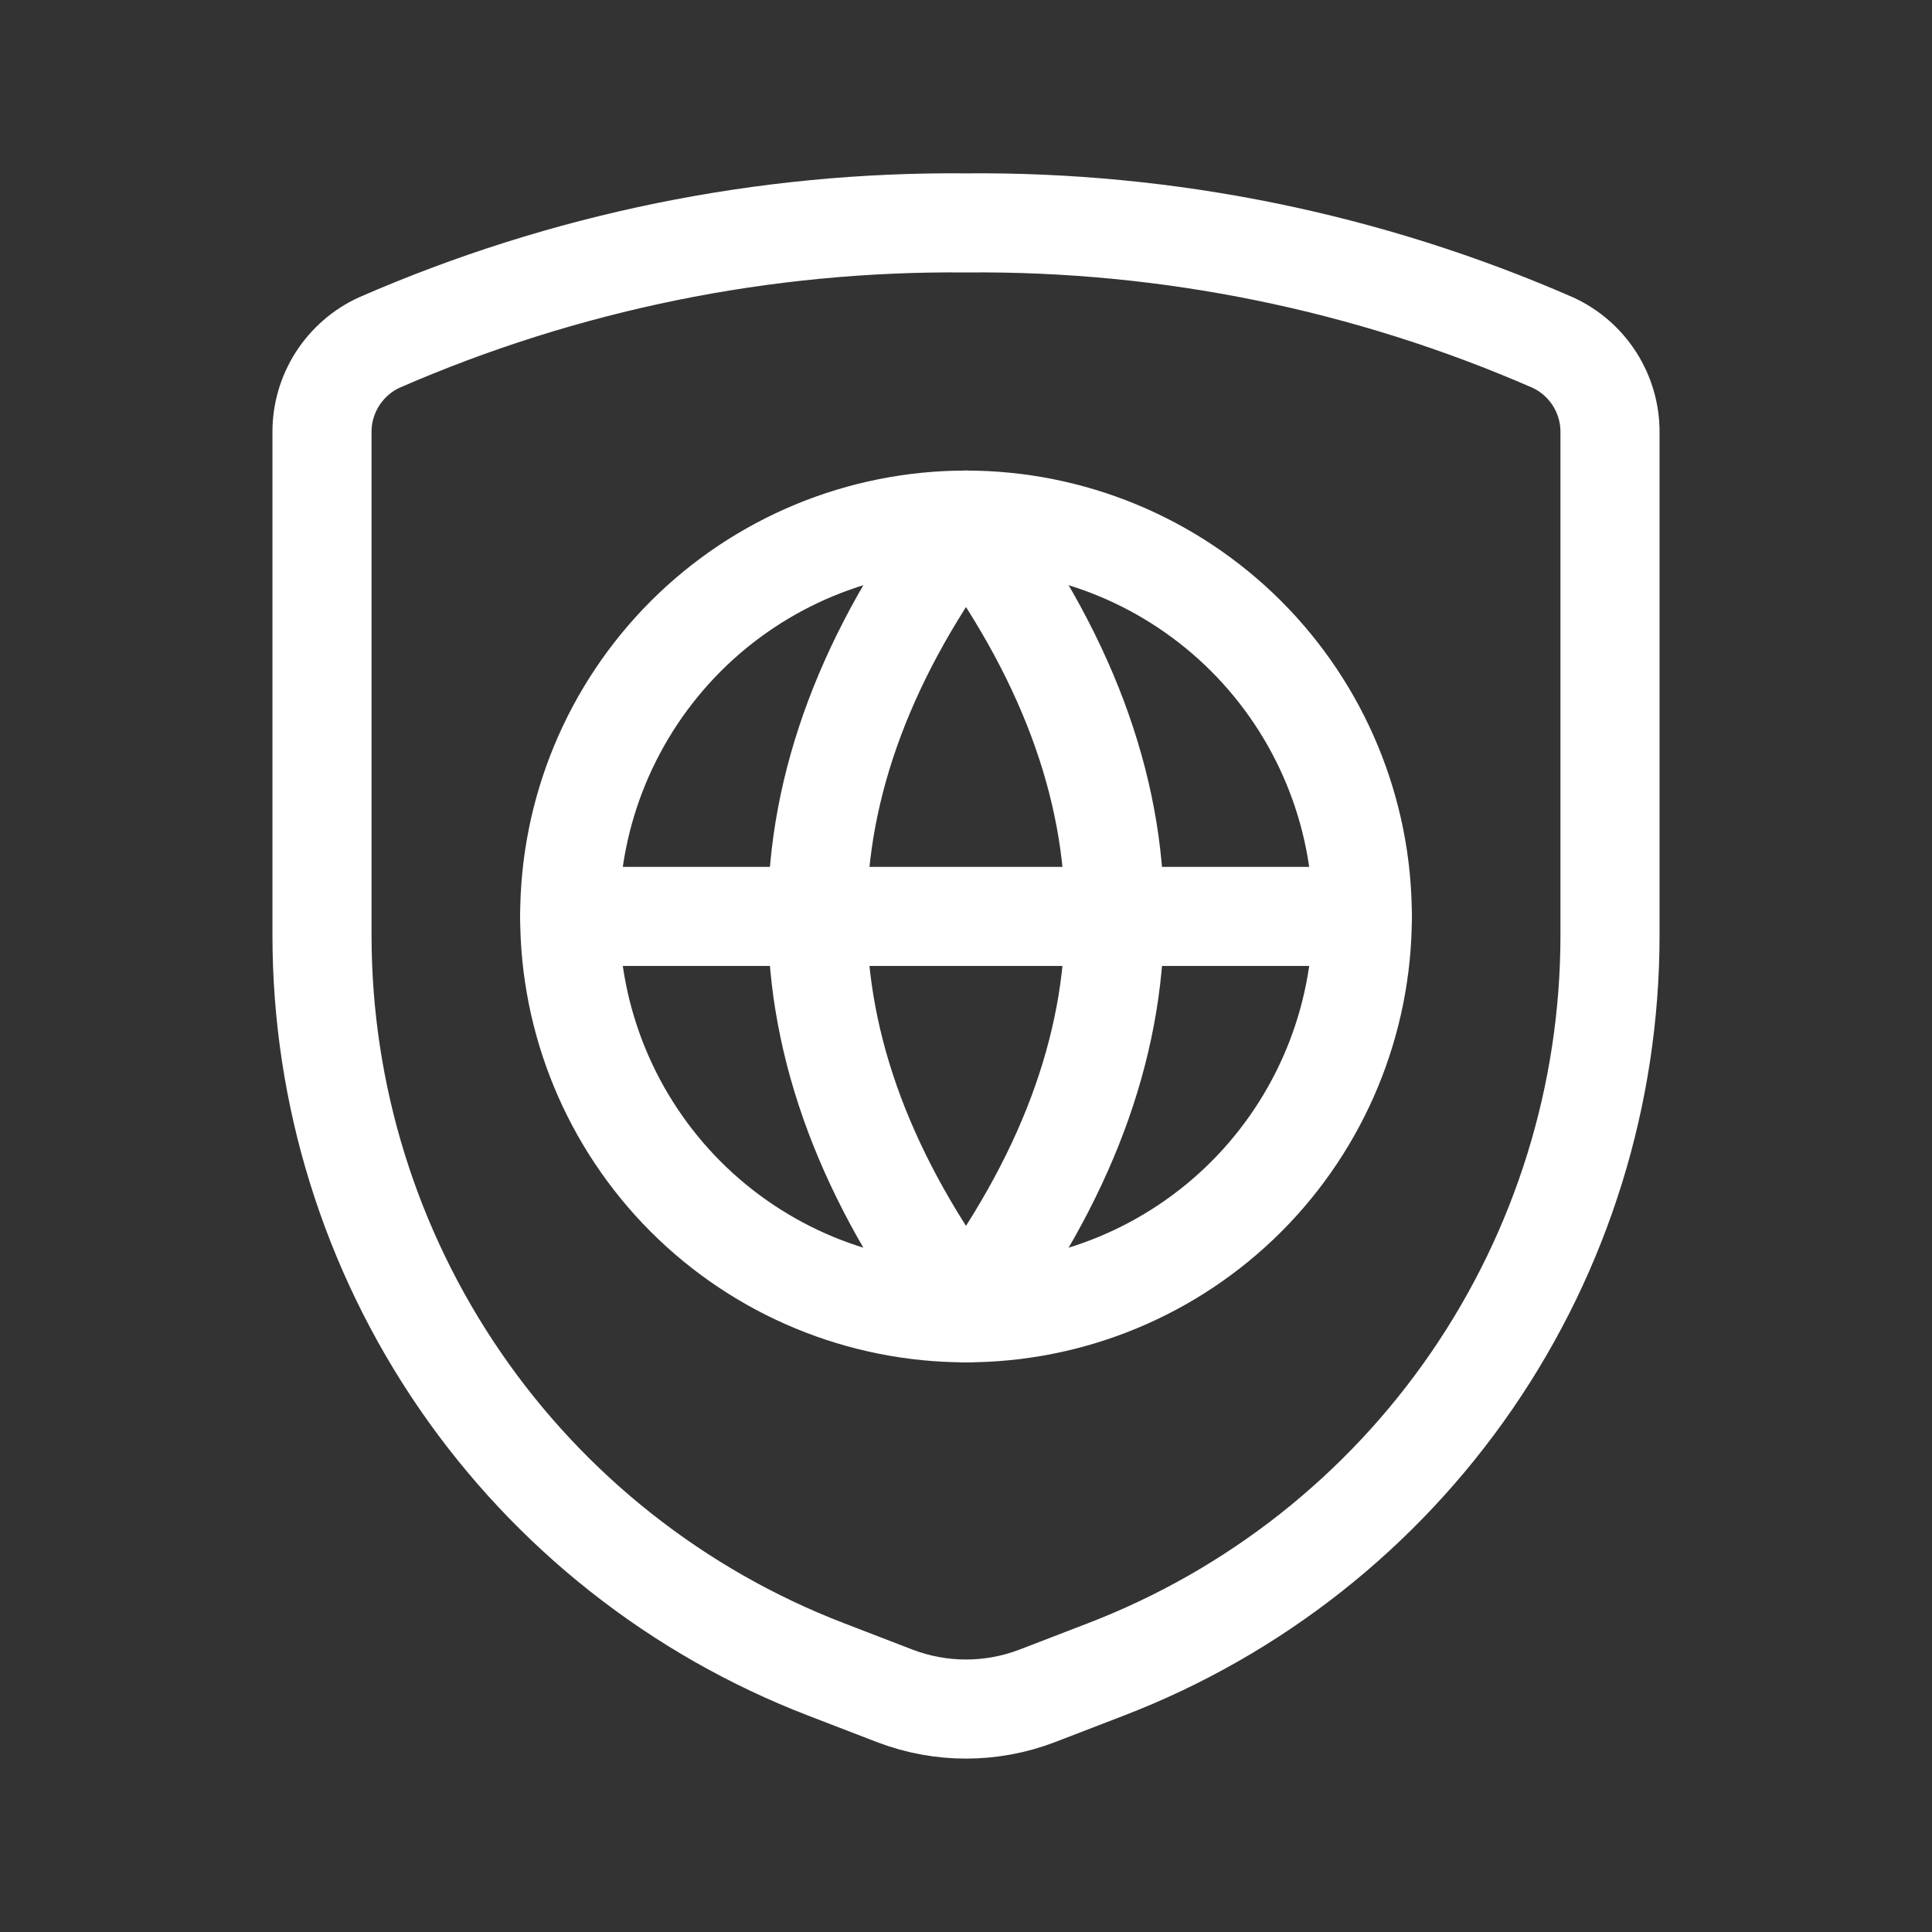
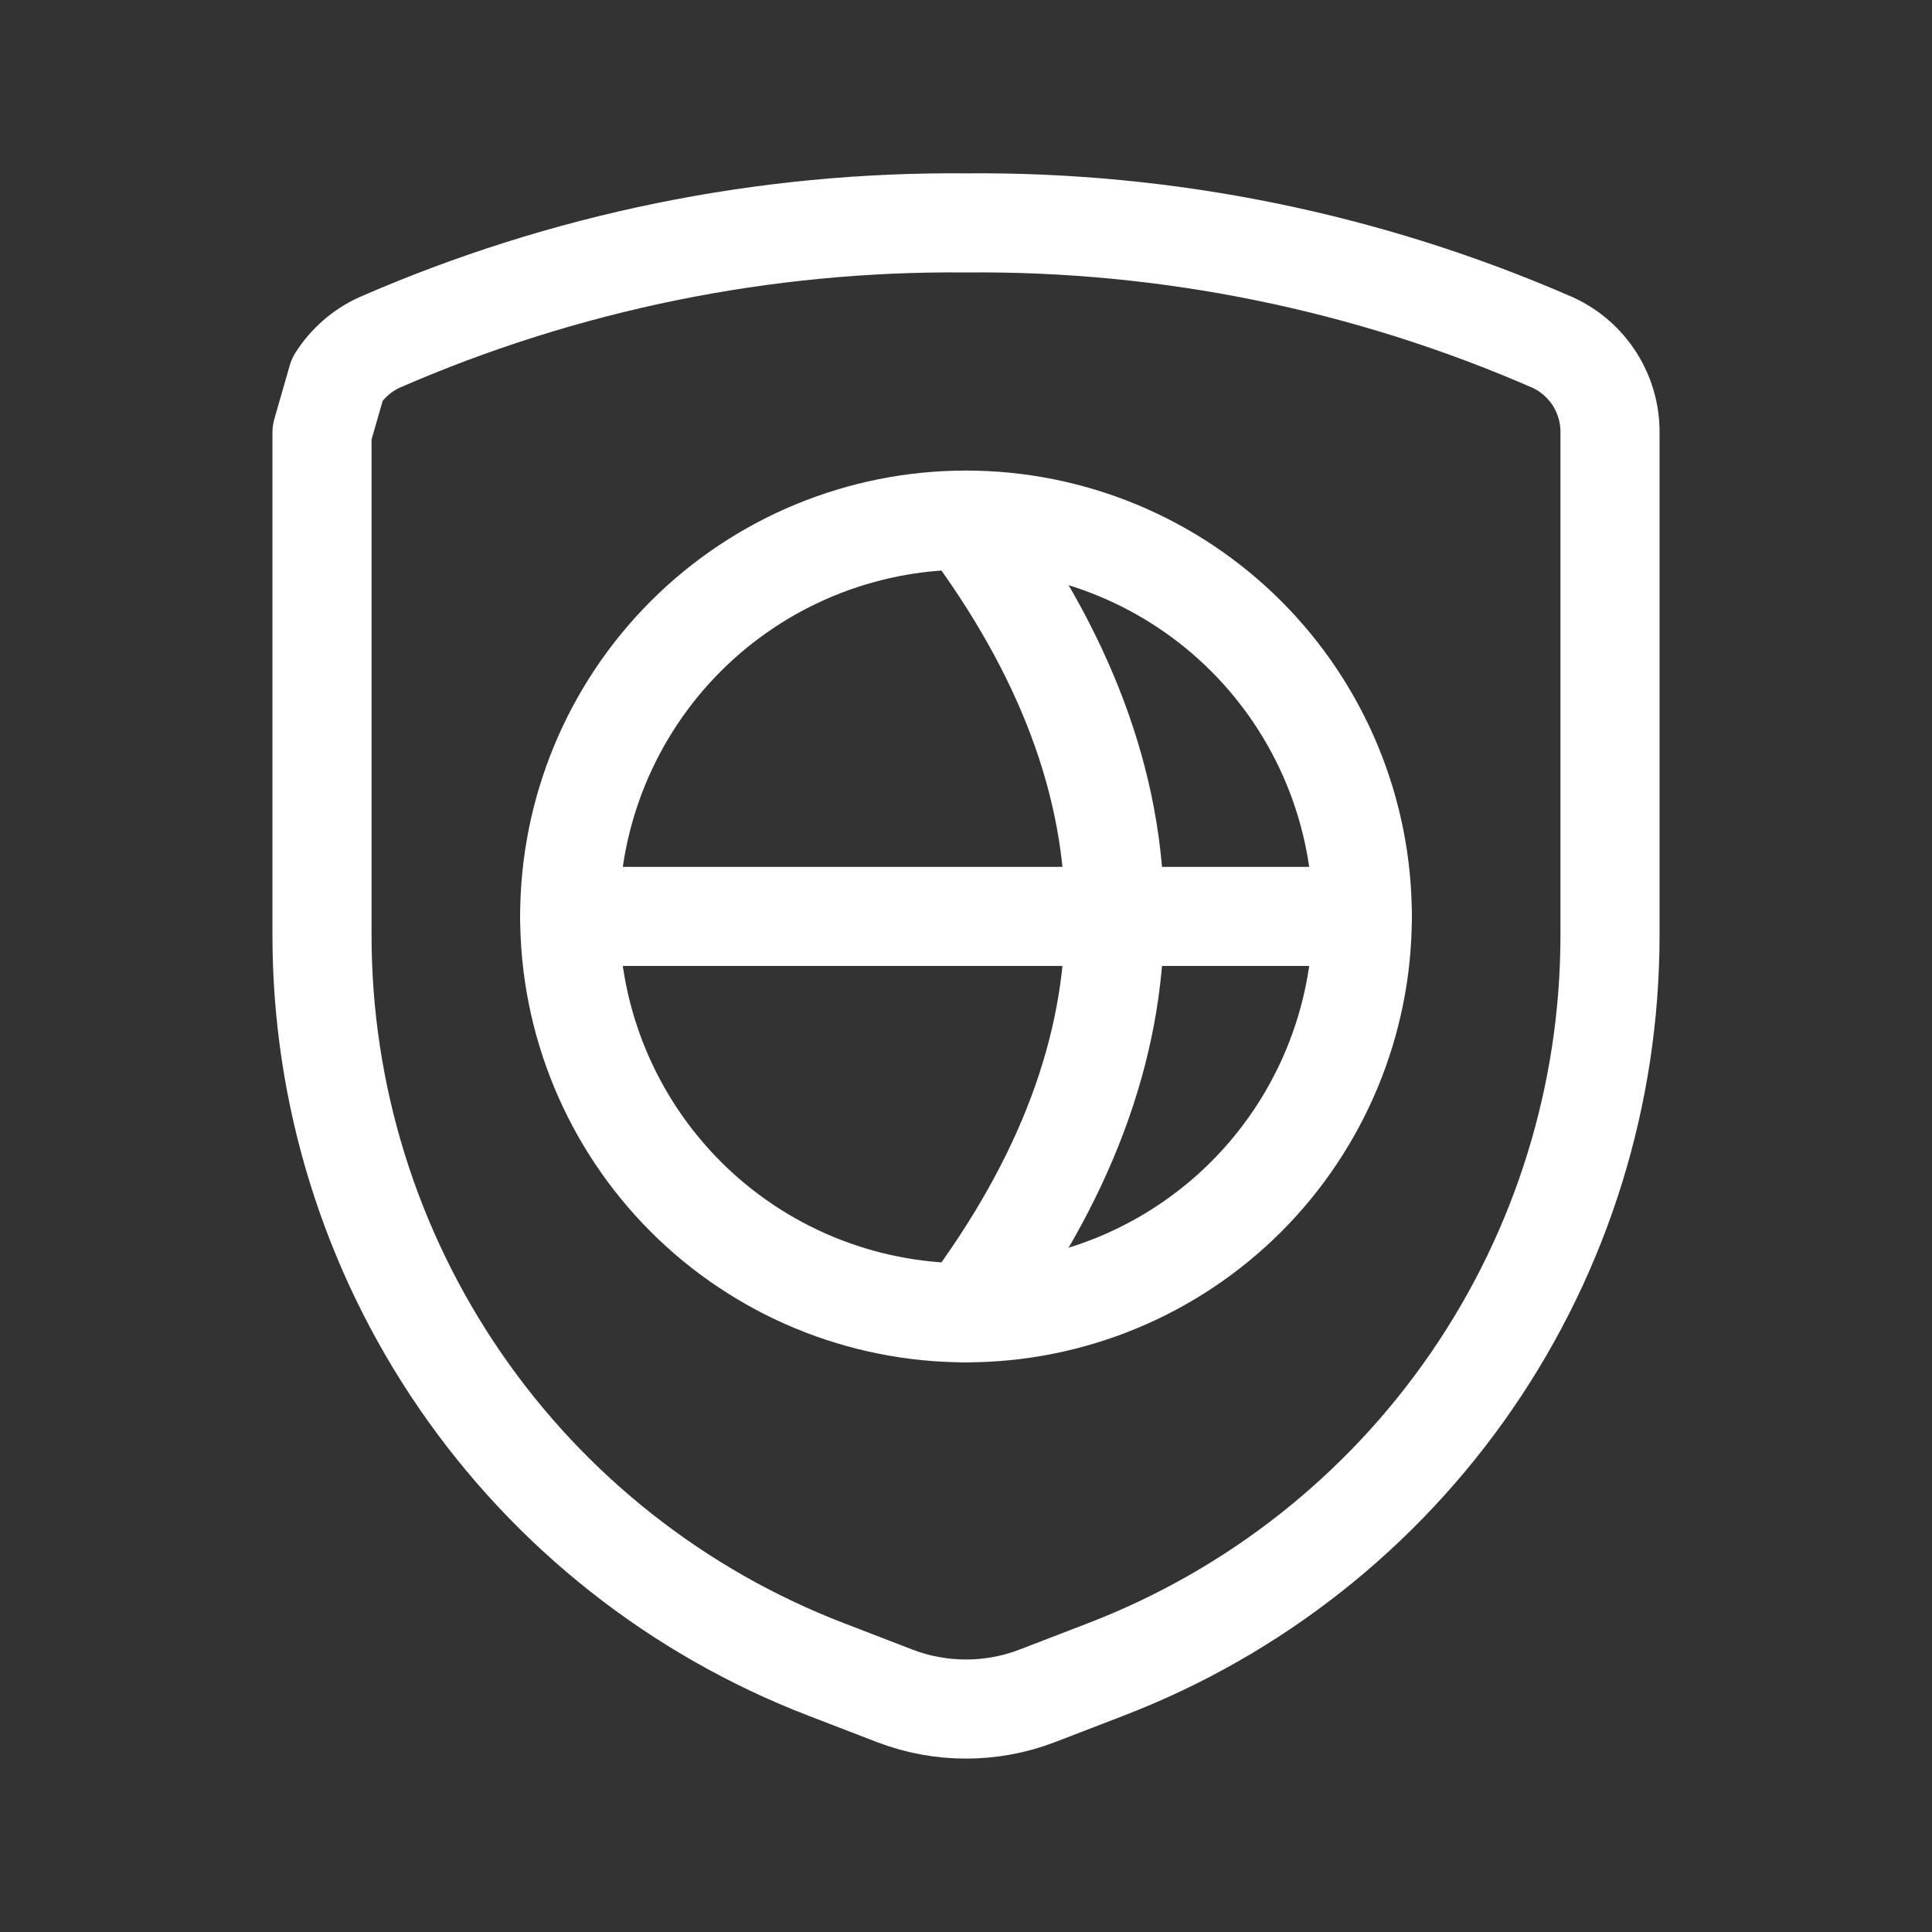
<svg xmlns="http://www.w3.org/2000/svg" width="24" height="24" viewBox="0 0 24 24" fill="none">
  <rect x="0" y="0" width="24" height="24" fill="#333333" stroke="none" />
-   <path d="M4 5.373V11.62C4 13.595 4.598 15.523 5.716 17.151C6.834 18.779 8.419 20.029 10.262 20.738L11.116 21.067C11.685 21.285 12.315 21.285 12.884 21.067L13.738 20.738C15.581 20.029 17.166 18.779 18.284 17.151C19.402 15.523 20 13.595 20 11.62V5.373C20.002 5.138 19.935 4.907 19.809 4.709C19.683 4.511 19.502 4.353 19.288 4.255C16.99 3.252 14.507 2.746 12 2.769C9.493 2.746 7.01 3.252 4.712 4.255C4.498 4.353 4.318 4.511 4.191 4.709C4.065 4.907 3.998 5.138 4 5.373Z" stroke="white" stroke-width="1.231" stroke-linecap="round" stroke-linejoin="round" />
+   <path d="M4 5.373V11.62C4 13.595 4.598 15.523 5.716 17.151C6.834 18.779 8.419 20.029 10.262 20.738L11.116 21.067C11.685 21.285 12.315 21.285 12.884 21.067L13.738 20.738C15.581 20.029 17.166 18.779 18.284 17.151C19.402 15.523 20 13.595 20 11.62V5.373C20.002 5.138 19.935 4.907 19.809 4.709C19.683 4.511 19.502 4.353 19.288 4.255C16.99 3.252 14.507 2.746 12 2.769C9.493 2.746 7.01 3.252 4.712 4.255C4.498 4.353 4.318 4.511 4.191 4.709Z" stroke="white" stroke-width="1.231" stroke-linecap="round" stroke-linejoin="round" />
  <path d="M7.077 11.384C7.077 12.69 7.596 13.942 8.519 14.866C9.442 15.789 10.694 16.308 12 16.308C13.306 16.308 14.558 15.789 15.481 14.866C16.404 13.942 16.923 12.69 16.923 11.384C16.923 10.079 16.404 8.827 15.481 7.903C14.558 6.98 13.306 6.461 12 6.461C10.694 6.461 9.442 6.98 8.519 7.903C7.596 8.827 7.077 10.079 7.077 11.384Z" stroke="white" stroke-width="1.231" stroke-linecap="round" stroke-linejoin="round" />
  <path d="M12 6.461C14.461 9.744 14.461 13.025 12 16.308" stroke="white" stroke-width="1.231" stroke-linecap="round" stroke-linejoin="round" />
-   <path d="M12 6.461C9.538 9.744 9.538 13.025 12 16.308" stroke="white" stroke-width="1.231" stroke-linecap="round" stroke-linejoin="round" />
  <path d="M7.077 11.384H16.923" stroke="white" stroke-width="1.231" stroke-linecap="round" stroke-linejoin="round" />
</svg>